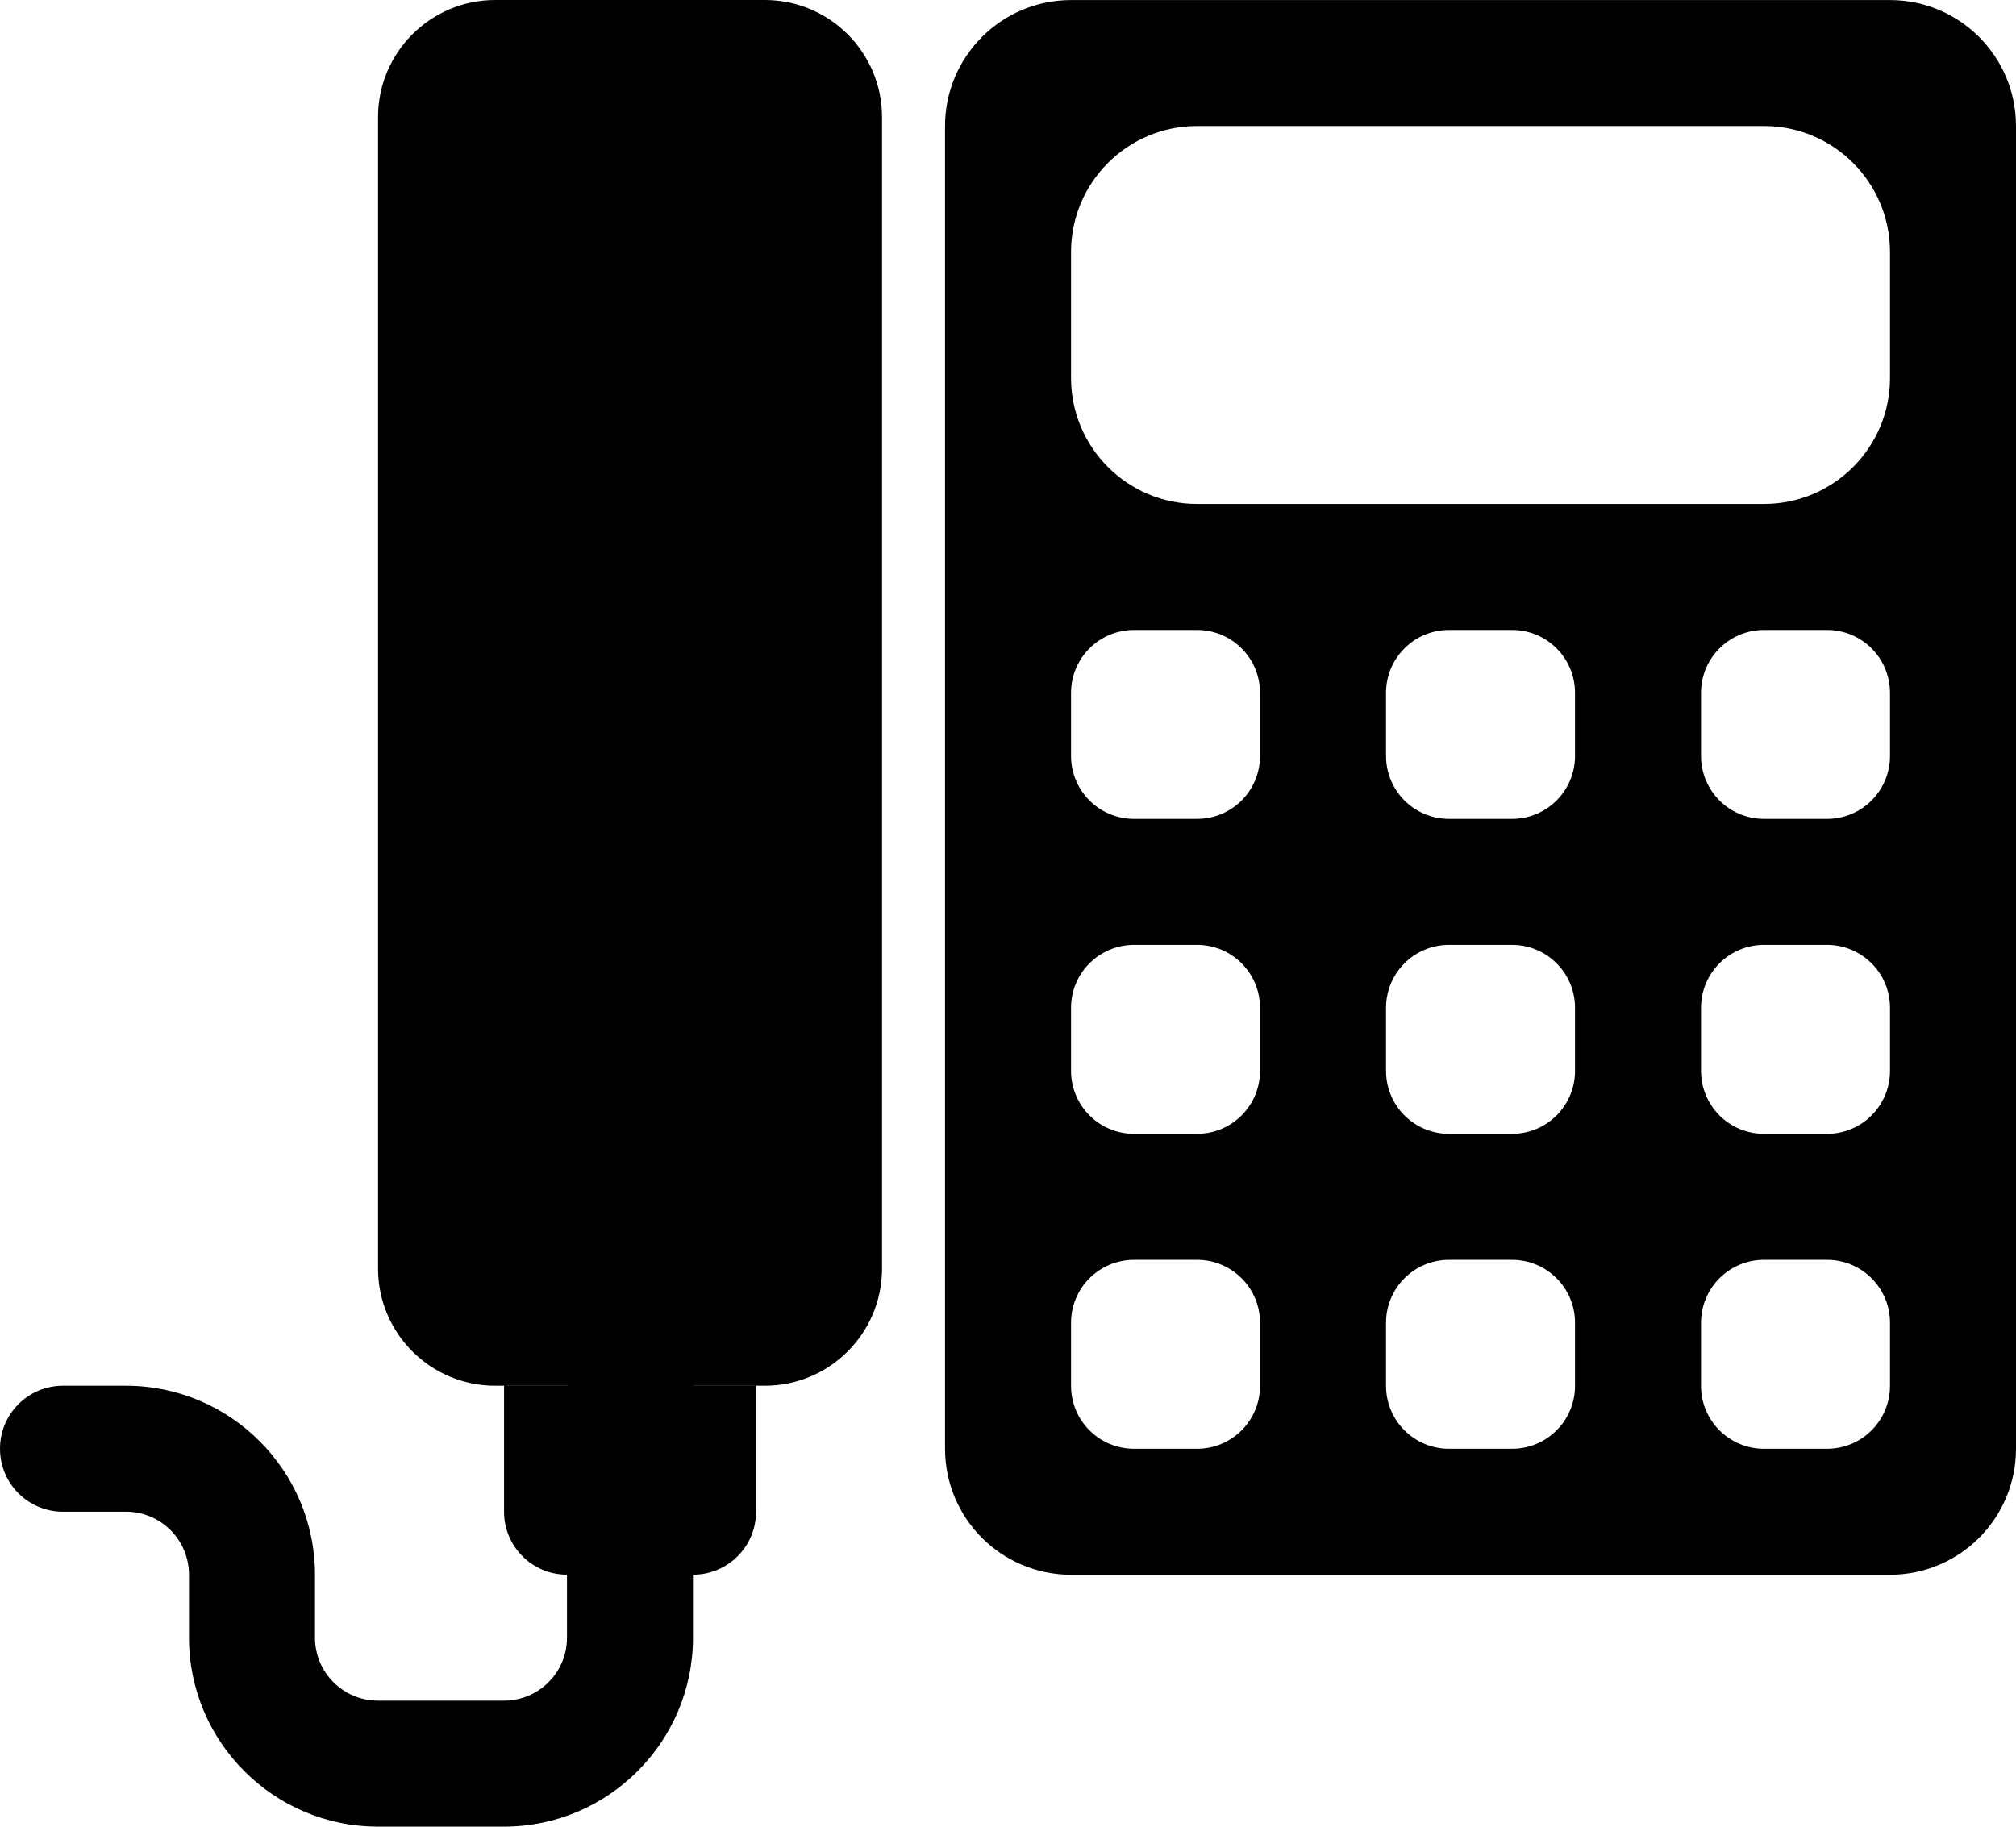
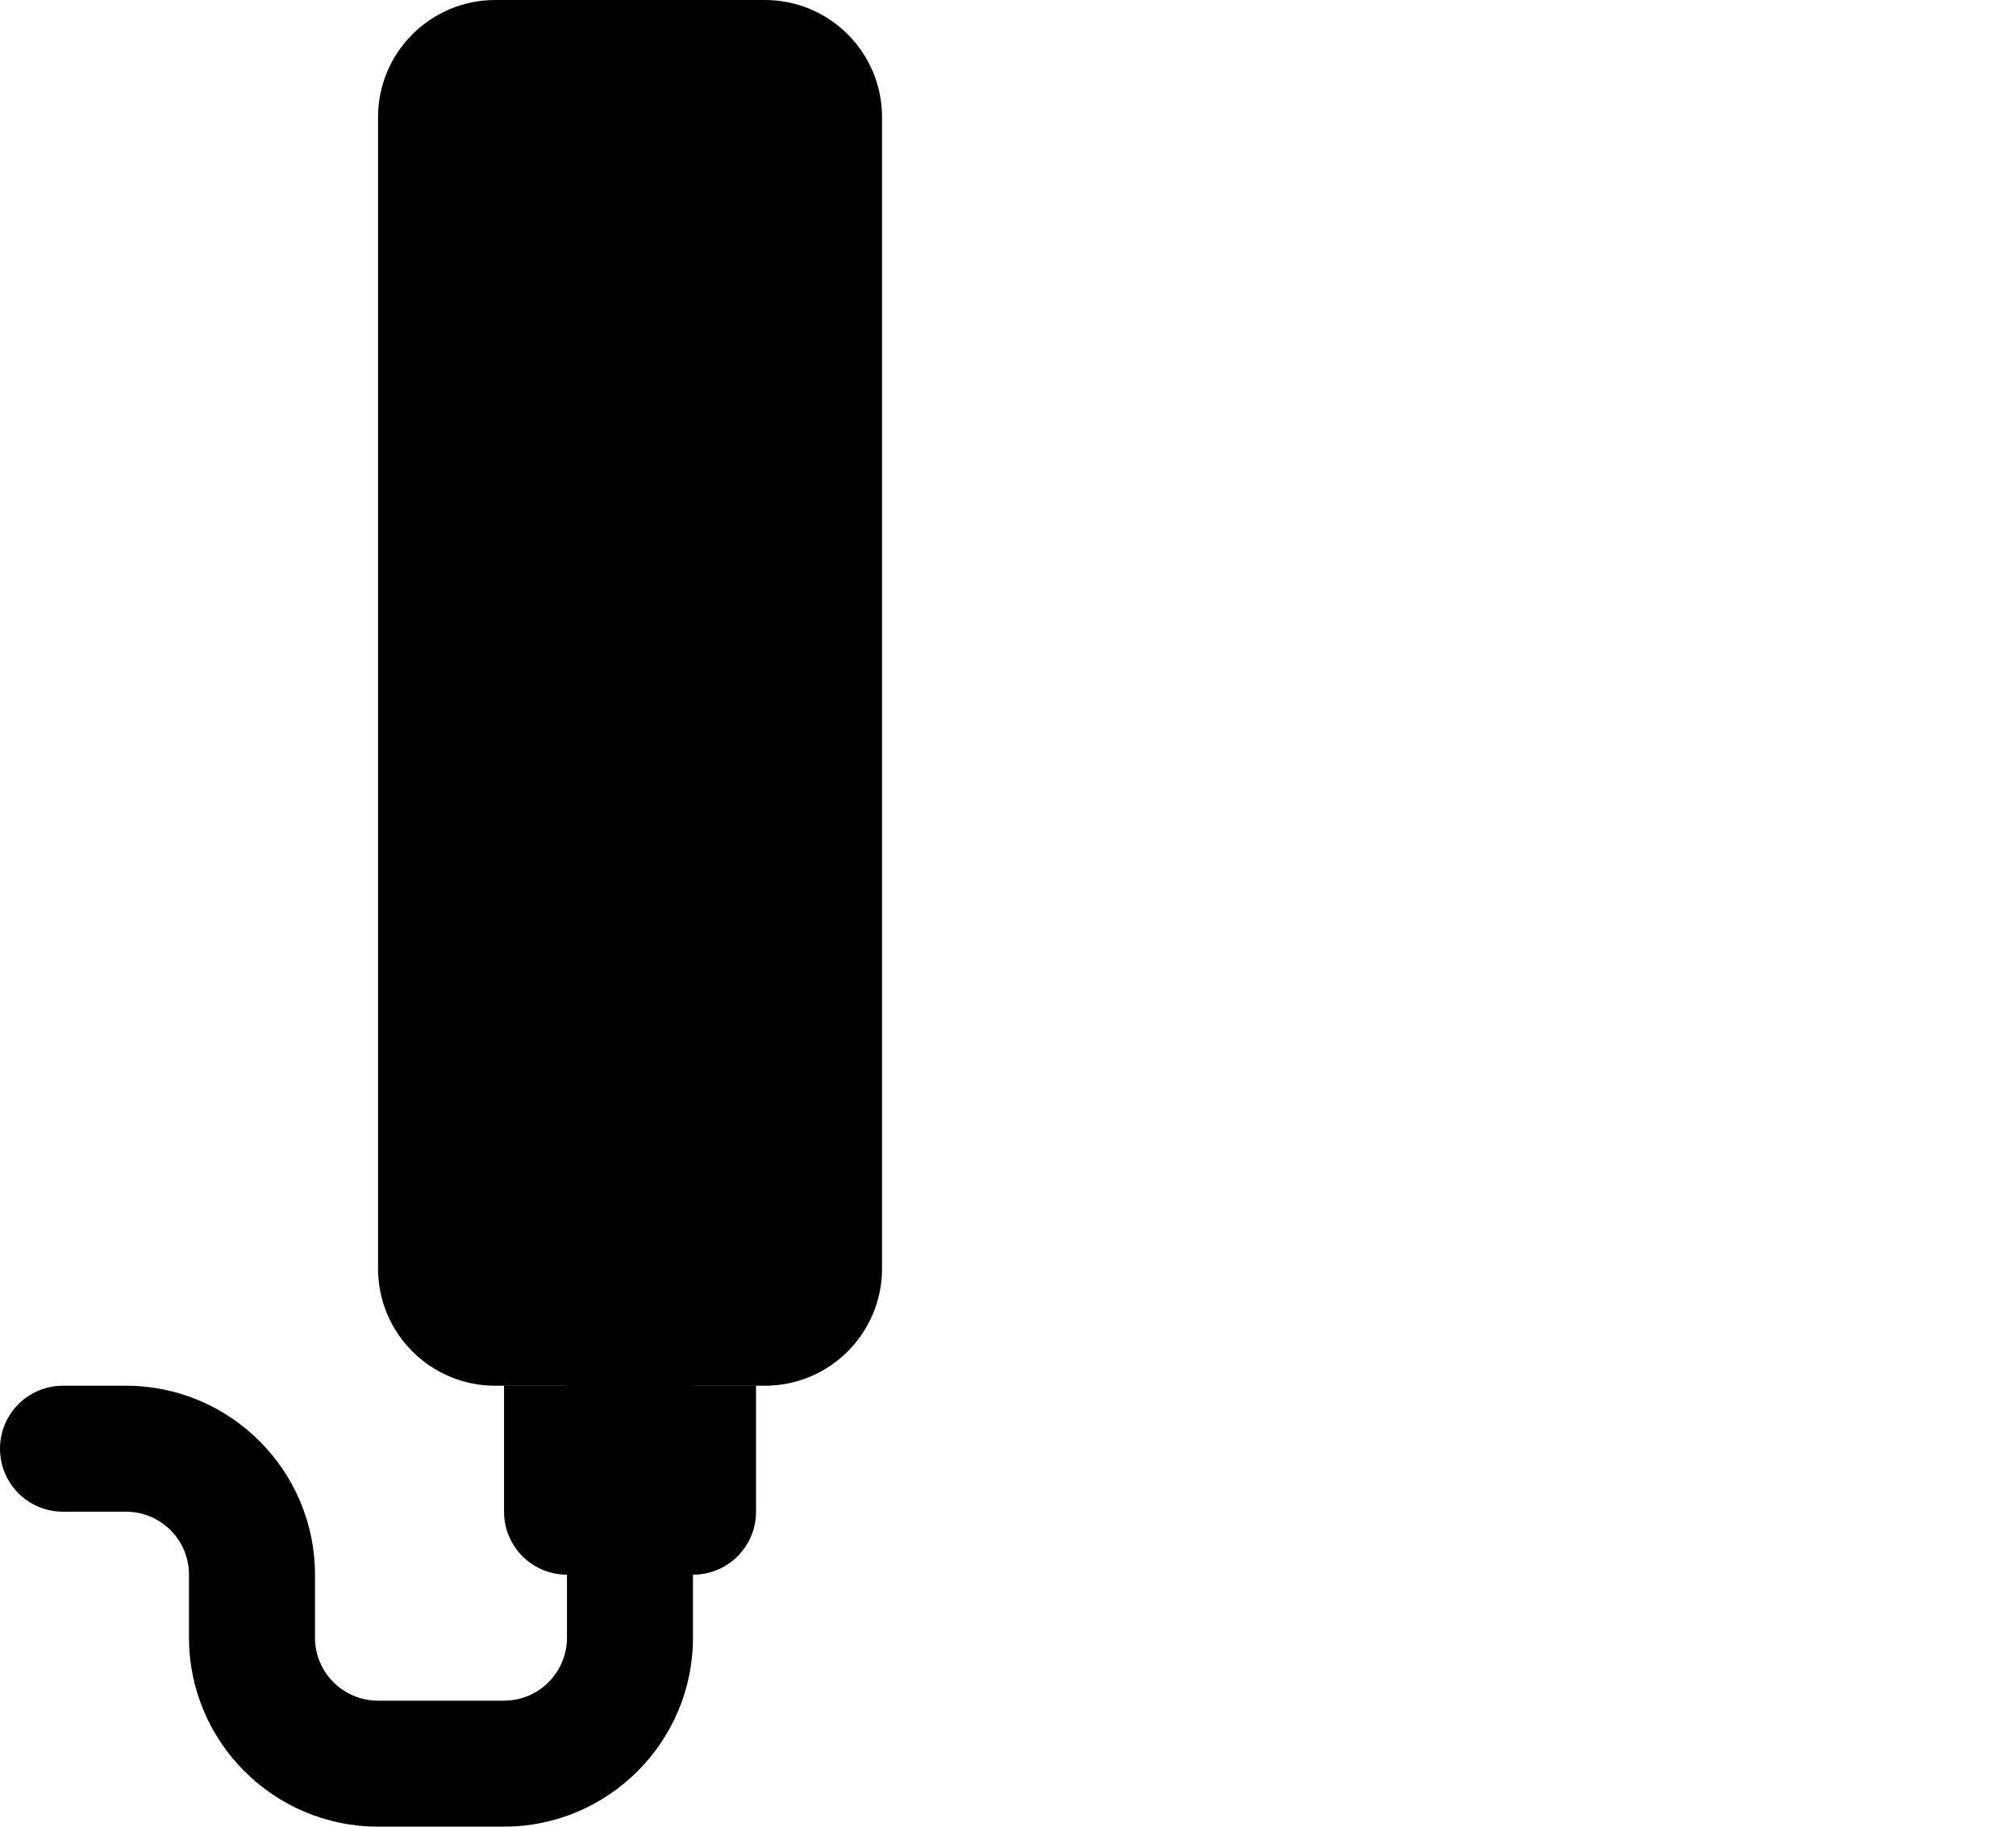
<svg xmlns="http://www.w3.org/2000/svg" version="1.1" x="0px" y="0px" width="32.001px" height="29.001px" viewBox="0 0 32.001 29.001" style="enable-background:new 0 0 32.001 29.001;" xml:space="preserve">
  <g id="fax">
    <path d="M12.141,0H7.861c-1.027,0-1.86,0.833-1.86,1.86v18.28c0,1.027,0.833,1.86,1.86,1.86H9v0.001H8.001v1.999   c0,0.553,0.447,0.999,0.999,1v1c0,0.552-0.448,1-1,1H6c-0.552,0-1-0.448-1-1v-1c0-1.654-1.346-3-3-3H1c-0.553,0-1,0.447-1,1   s0.447,1,1,1h1c0.552,0,1,0.448,1,1v1c0,1.654,1.346,3,3,3h2c1.654,0,3-1.346,3-3v-1h0.001c0.553,0,1-0.447,1-1v-1.999H11v-0.001   h1.141c1.027,0,1.86-0.833,1.86-1.86V1.86C14.001,0.833,13.168,0,12.141,0z" />
-     <path d="M30.001,0.001h-13c-1.104,0-2,0.896-2,2v21c0,1.104,0.896,2,2,2h13c1.104,0,2-0.896,2-2v-21   C32.001,0.896,31.105,0.001,30.001,0.001z M20.001,22.001c0,0.553-0.447,1-1,1h-1c-0.553,0-1-0.447-1-1v-1c0-0.553,0.447-1,1-1h1   c0.553,0,1,0.447,1,1V22.001z M20.001,17.001c0,0.553-0.447,1-1,1h-1c-0.553,0-1-0.447-1-1v-1c0-0.553,0.447-1,1-1h1   c0.553,0,1,0.447,1,1V17.001z M20.001,12.001c0,0.553-0.447,1-1,1h-1c-0.553,0-1-0.447-1-1v-1c0-0.553,0.447-1,1-1h1   c0.553,0,1,0.447,1,1V12.001z M25.001,22.001c0,0.553-0.447,1-1,1h-1c-0.553,0-1-0.447-1-1v-1c0-0.553,0.447-1,1-1h1   c0.553,0,1,0.447,1,1V22.001z M25.001,17.001c0,0.553-0.447,1-1,1h-1c-0.553,0-1-0.447-1-1v-1c0-0.553,0.447-1,1-1h1   c0.553,0,1,0.447,1,1V17.001z M25.001,12.001c0,0.553-0.447,1-1,1h-1c-0.553,0-1-0.447-1-1v-1c0-0.553,0.447-1,1-1h1   c0.553,0,1,0.447,1,1V12.001z M30.001,22.001c0,0.553-0.447,1-1,1h-1c-0.553,0-1-0.447-1-1v-1c0-0.553,0.447-1,1-1h1   c0.553,0,1,0.447,1,1V22.001z M30.001,17.001c0,0.553-0.447,1-1,1h-1c-0.553,0-1-0.447-1-1v-1c0-0.553,0.447-1,1-1h1   c0.553,0,1,0.447,1,1V17.001z M30.001,12.001c0,0.553-0.447,1-1,1h-1c-0.553,0-1-0.447-1-1v-1c0-0.553,0.447-1,1-1h1   c0.553,0,1,0.447,1,1V12.001z M30.001,6.001c0,1.104-0.896,2-2,2h-9c-1.104,0-2-0.896-2-2v-2c0-1.104,0.896-2,2-2h9   c1.104,0,2,0.896,2,2V6.001z" />
  </g>
  <g id="Layer_1">
</g>
</svg>